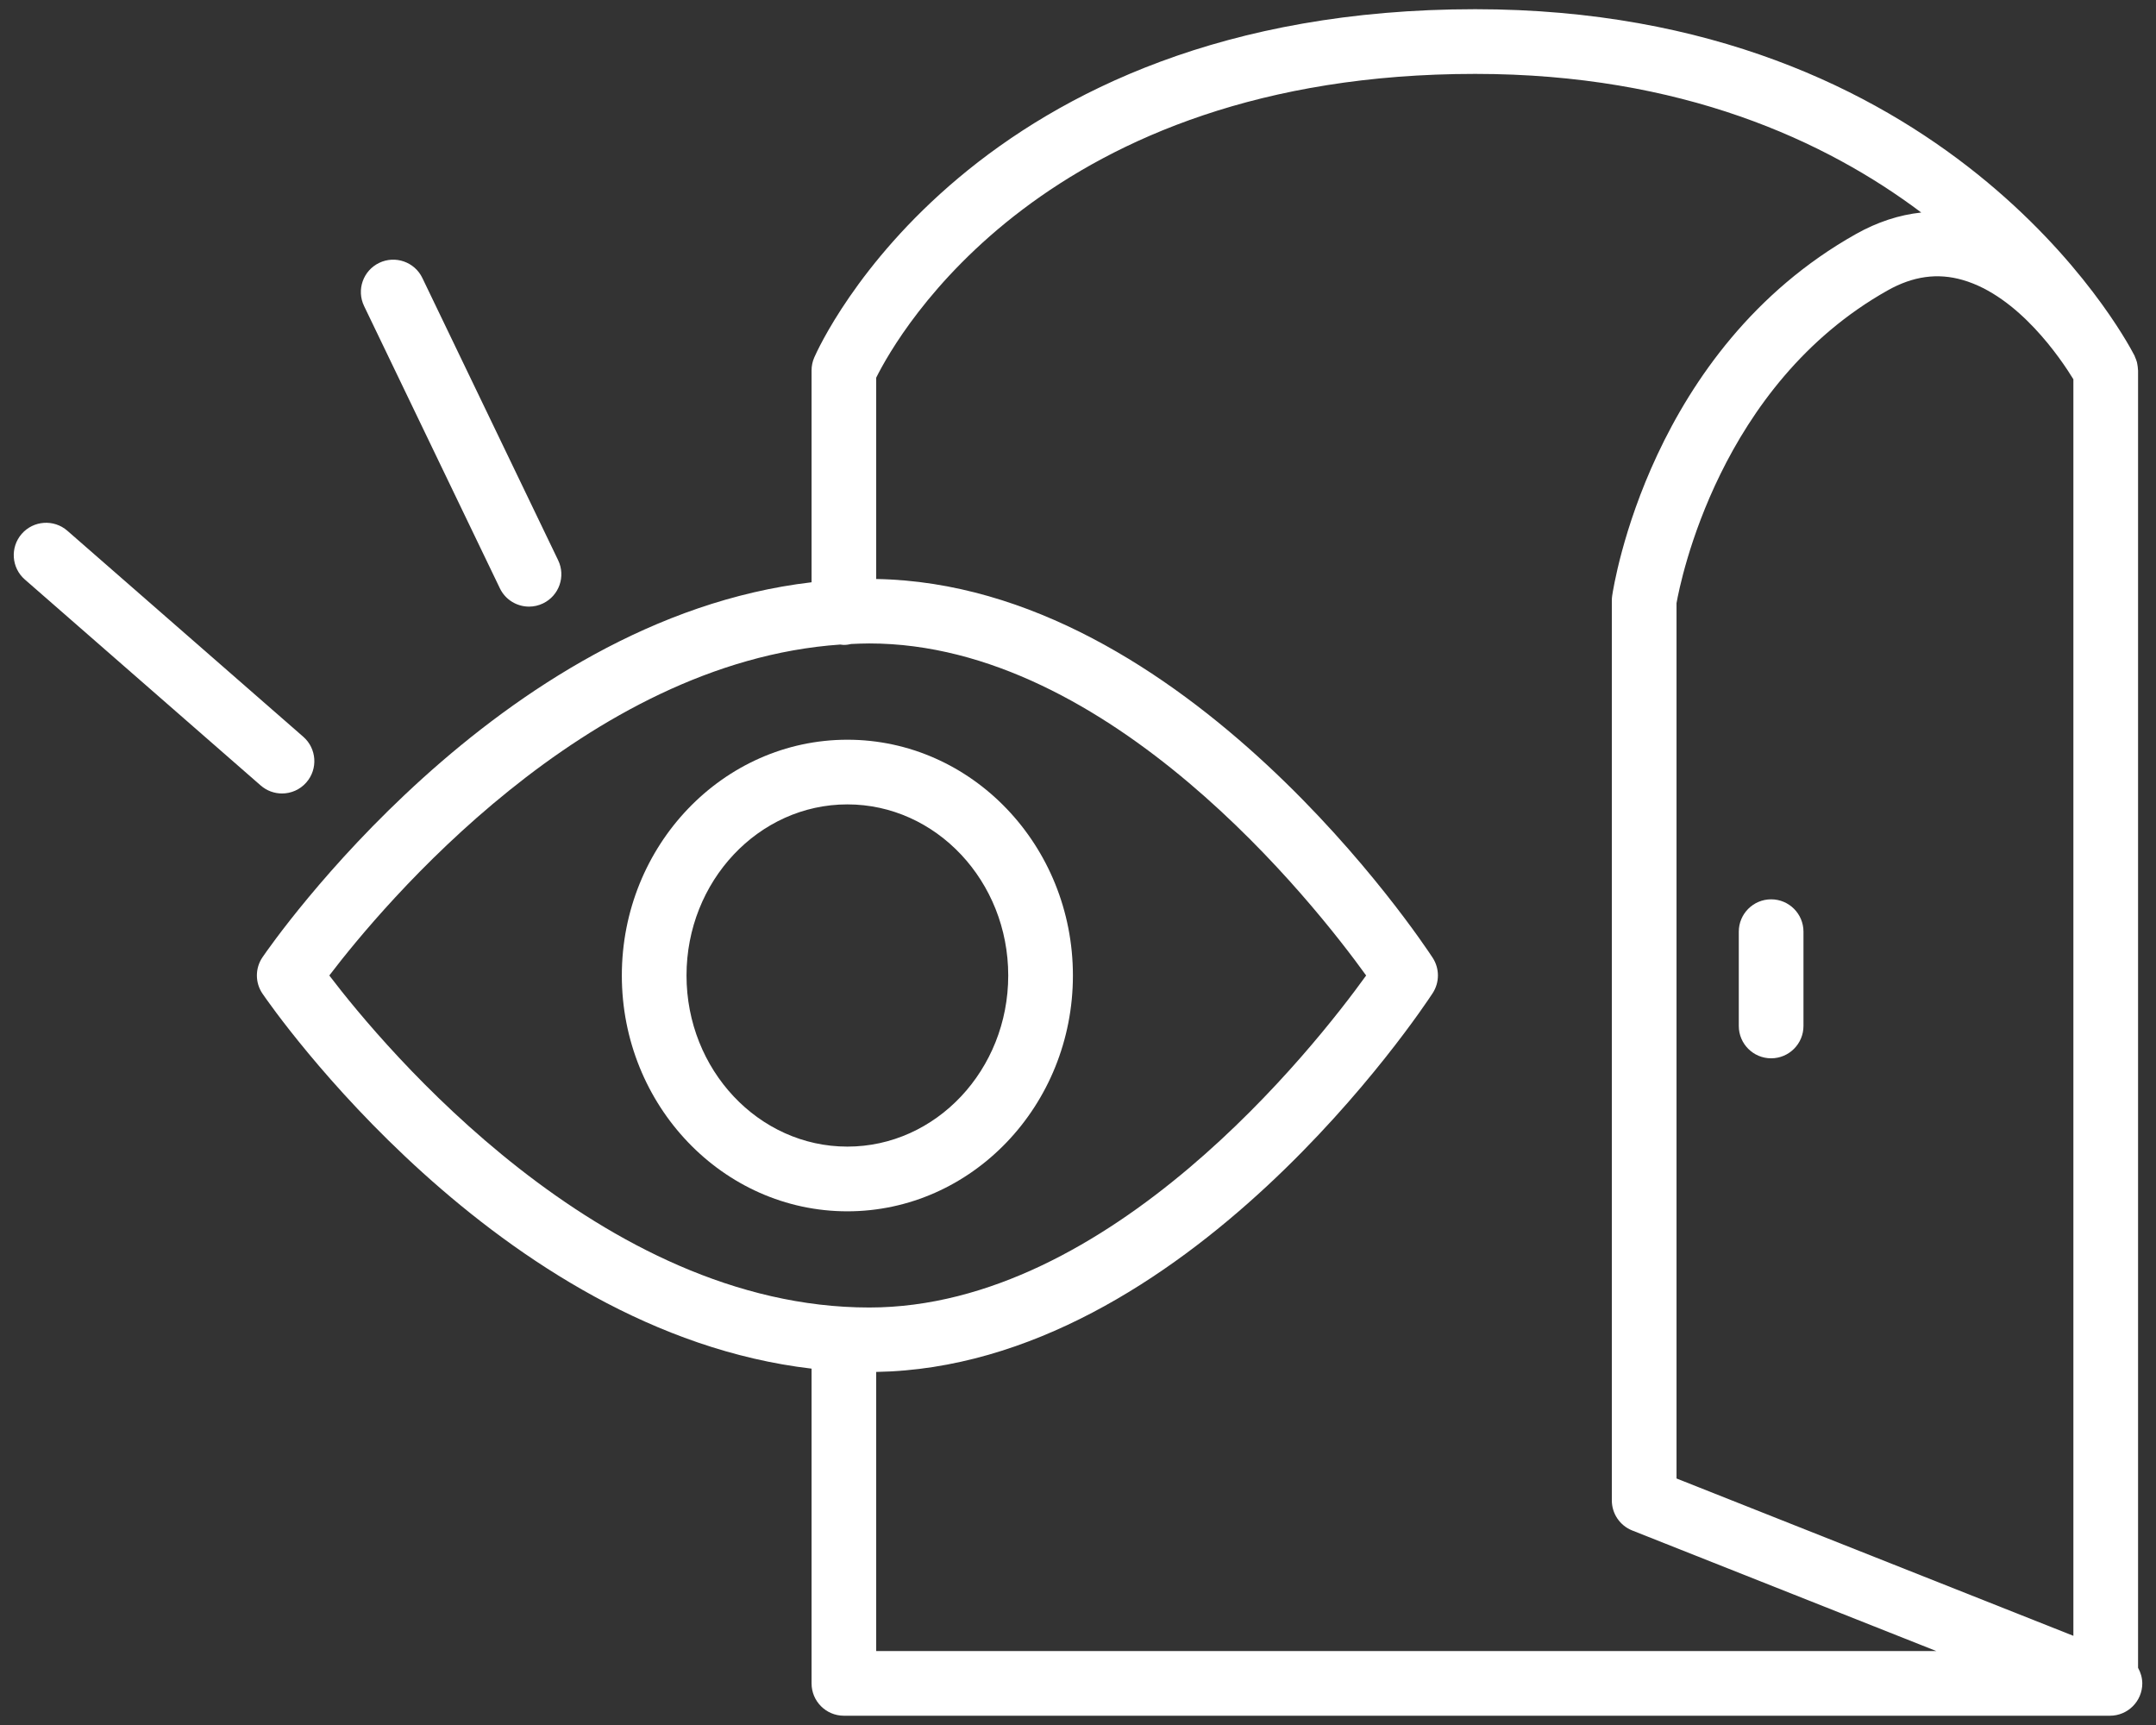
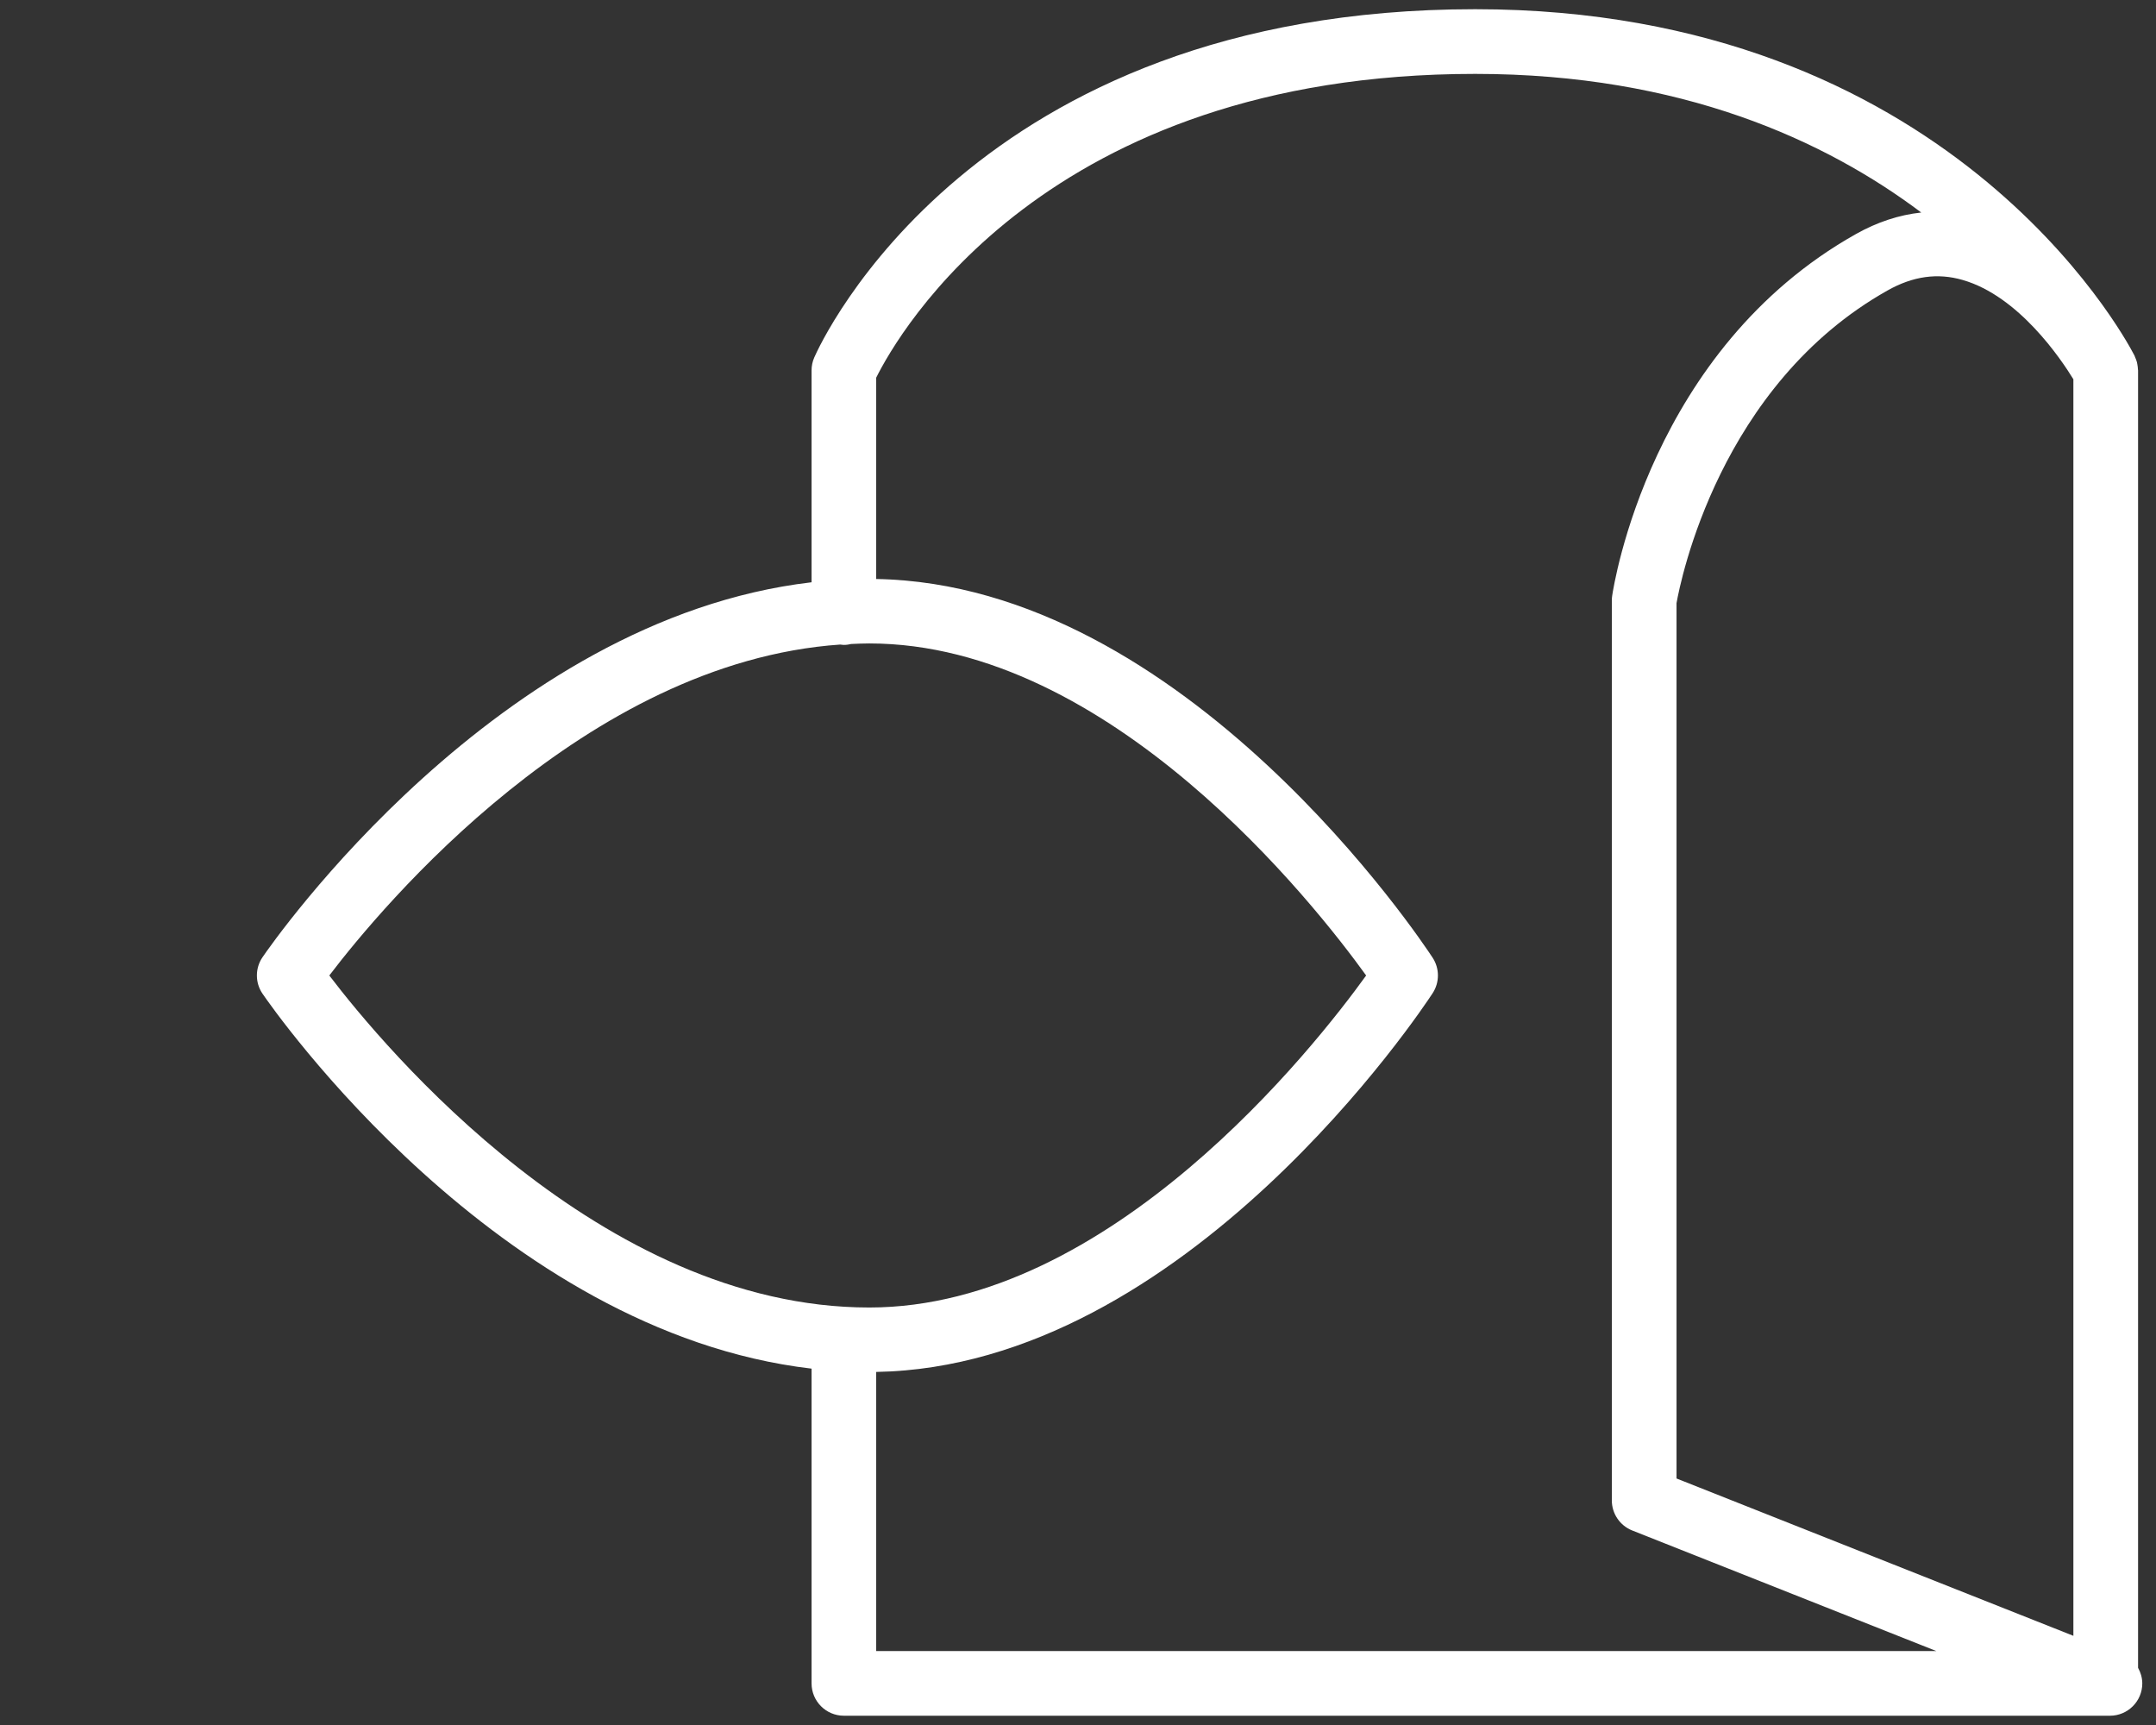
<svg xmlns="http://www.w3.org/2000/svg" width="100" height="80" viewBox="0 0 100 80" fill="none">
  <rect x="0" y="0" width="100" height="80" fill="#333333" stroke="none" />
-   <path d="M13.08 36.799C13.498 36.799 13.914 36.625 14.21 36.286C14.755 35.662 14.691 34.714 14.067 34.169L3.125 24.615C2.501 24.07 1.554 24.135 1.008 24.758C0.463 25.382 0.527 26.33 1.151 26.875L12.093 36.429C12.378 36.677 12.729 36.799 13.08 36.799Z" fill="white" />
-   <path d="M23.185 27.283C23.443 27.82 23.979 28.133 24.538 28.133C24.756 28.133 24.978 28.085 25.187 27.984C25.934 27.625 26.248 26.729 25.888 25.982L19.59 12.892C19.232 12.146 18.333 11.833 17.588 12.191C16.841 12.55 16.527 13.446 16.887 14.193L23.185 27.283Z" fill="white" />
  <path d="M99.168 77.347V17.179C99.168 17.161 99.162 17.144 99.162 17.126C99.159 17.049 99.149 16.973 99.135 16.897C99.129 16.864 99.124 16.831 99.116 16.798C99.095 16.718 99.064 16.64 99.029 16.562C99.019 16.541 99.016 16.518 99.005 16.497C99.002 16.491 98.994 16.476 98.99 16.469C98.99 16.468 98.989 16.468 98.989 16.467C98.988 16.466 98.986 16.461 98.985 16.459C98.478 15.481 90.298 0.427 68.424 0.427C45.087 0.427 38.054 15.919 37.767 16.579C37.684 16.768 37.642 16.973 37.642 17.179V27.004C23.06 28.709 12.638 43.717 12.176 44.393C11.828 44.903 11.828 45.575 12.176 46.084C12.638 46.76 23.06 61.768 37.642 63.473V78.07C37.642 78.898 38.313 79.57 39.142 79.57H97.864C98.692 79.57 99.364 78.898 99.364 78.07C99.362 77.807 99.288 77.563 99.168 77.347ZM91.033 12.984C93.632 13.732 95.59 16.645 96.168 17.589V75.864L77.761 68.567V27.972C77.944 26.94 79.756 17.848 87.555 13.467C88.731 12.806 89.87 12.648 91.033 12.984ZM15.274 45.24C17.726 42.021 27.152 30.71 38.974 29.892C39.029 29.898 39.083 29.909 39.14 29.909C39.258 29.909 39.372 29.892 39.482 29.866C39.76 29.854 40.038 29.841 40.318 29.841C51.498 29.842 60.988 41.943 63.365 45.24C60.988 48.537 51.498 60.638 40.318 60.638C27.871 60.638 17.818 48.579 15.274 45.24ZM40.64 63.626C54.992 63.379 65.987 46.771 66.451 46.058C66.775 45.56 66.775 44.917 66.451 44.419C65.987 43.708 54.992 27.1 40.64 26.852V17.516C41.647 15.492 48.49 3.427 68.423 3.427C77.993 3.427 84.683 6.527 89.112 9.856C88.093 9.965 87.081 10.293 86.086 10.852C76.541 16.212 74.844 27.168 74.776 27.632C74.765 27.704 74.76 27.776 74.76 27.848V69.584C74.76 70.199 75.135 70.752 75.707 70.979L89.813 76.571H40.64V63.626Z" fill="white" />
-   <path d="M82.149 41.708C81.321 41.708 80.649 42.38 80.649 43.208V47.581C80.649 48.409 81.321 49.081 82.149 49.081C82.977 49.081 83.649 48.409 83.649 47.581V43.208C83.649 42.38 82.978 41.708 82.149 41.708Z" fill="white" />
-   <path d="M49.764 45.241C49.764 39.211 45.071 34.306 39.303 34.306C33.535 34.306 28.842 39.211 28.842 45.241C28.842 51.271 33.535 56.177 39.303 56.177C45.071 56.176 49.764 51.271 49.764 45.241ZM39.303 53.176C35.189 53.176 31.842 49.616 31.842 45.24C31.842 40.865 35.189 37.305 39.303 37.305C43.417 37.305 46.764 40.865 46.764 45.24C46.764 49.616 43.417 53.176 39.303 53.176Z" fill="white" />
</svg>